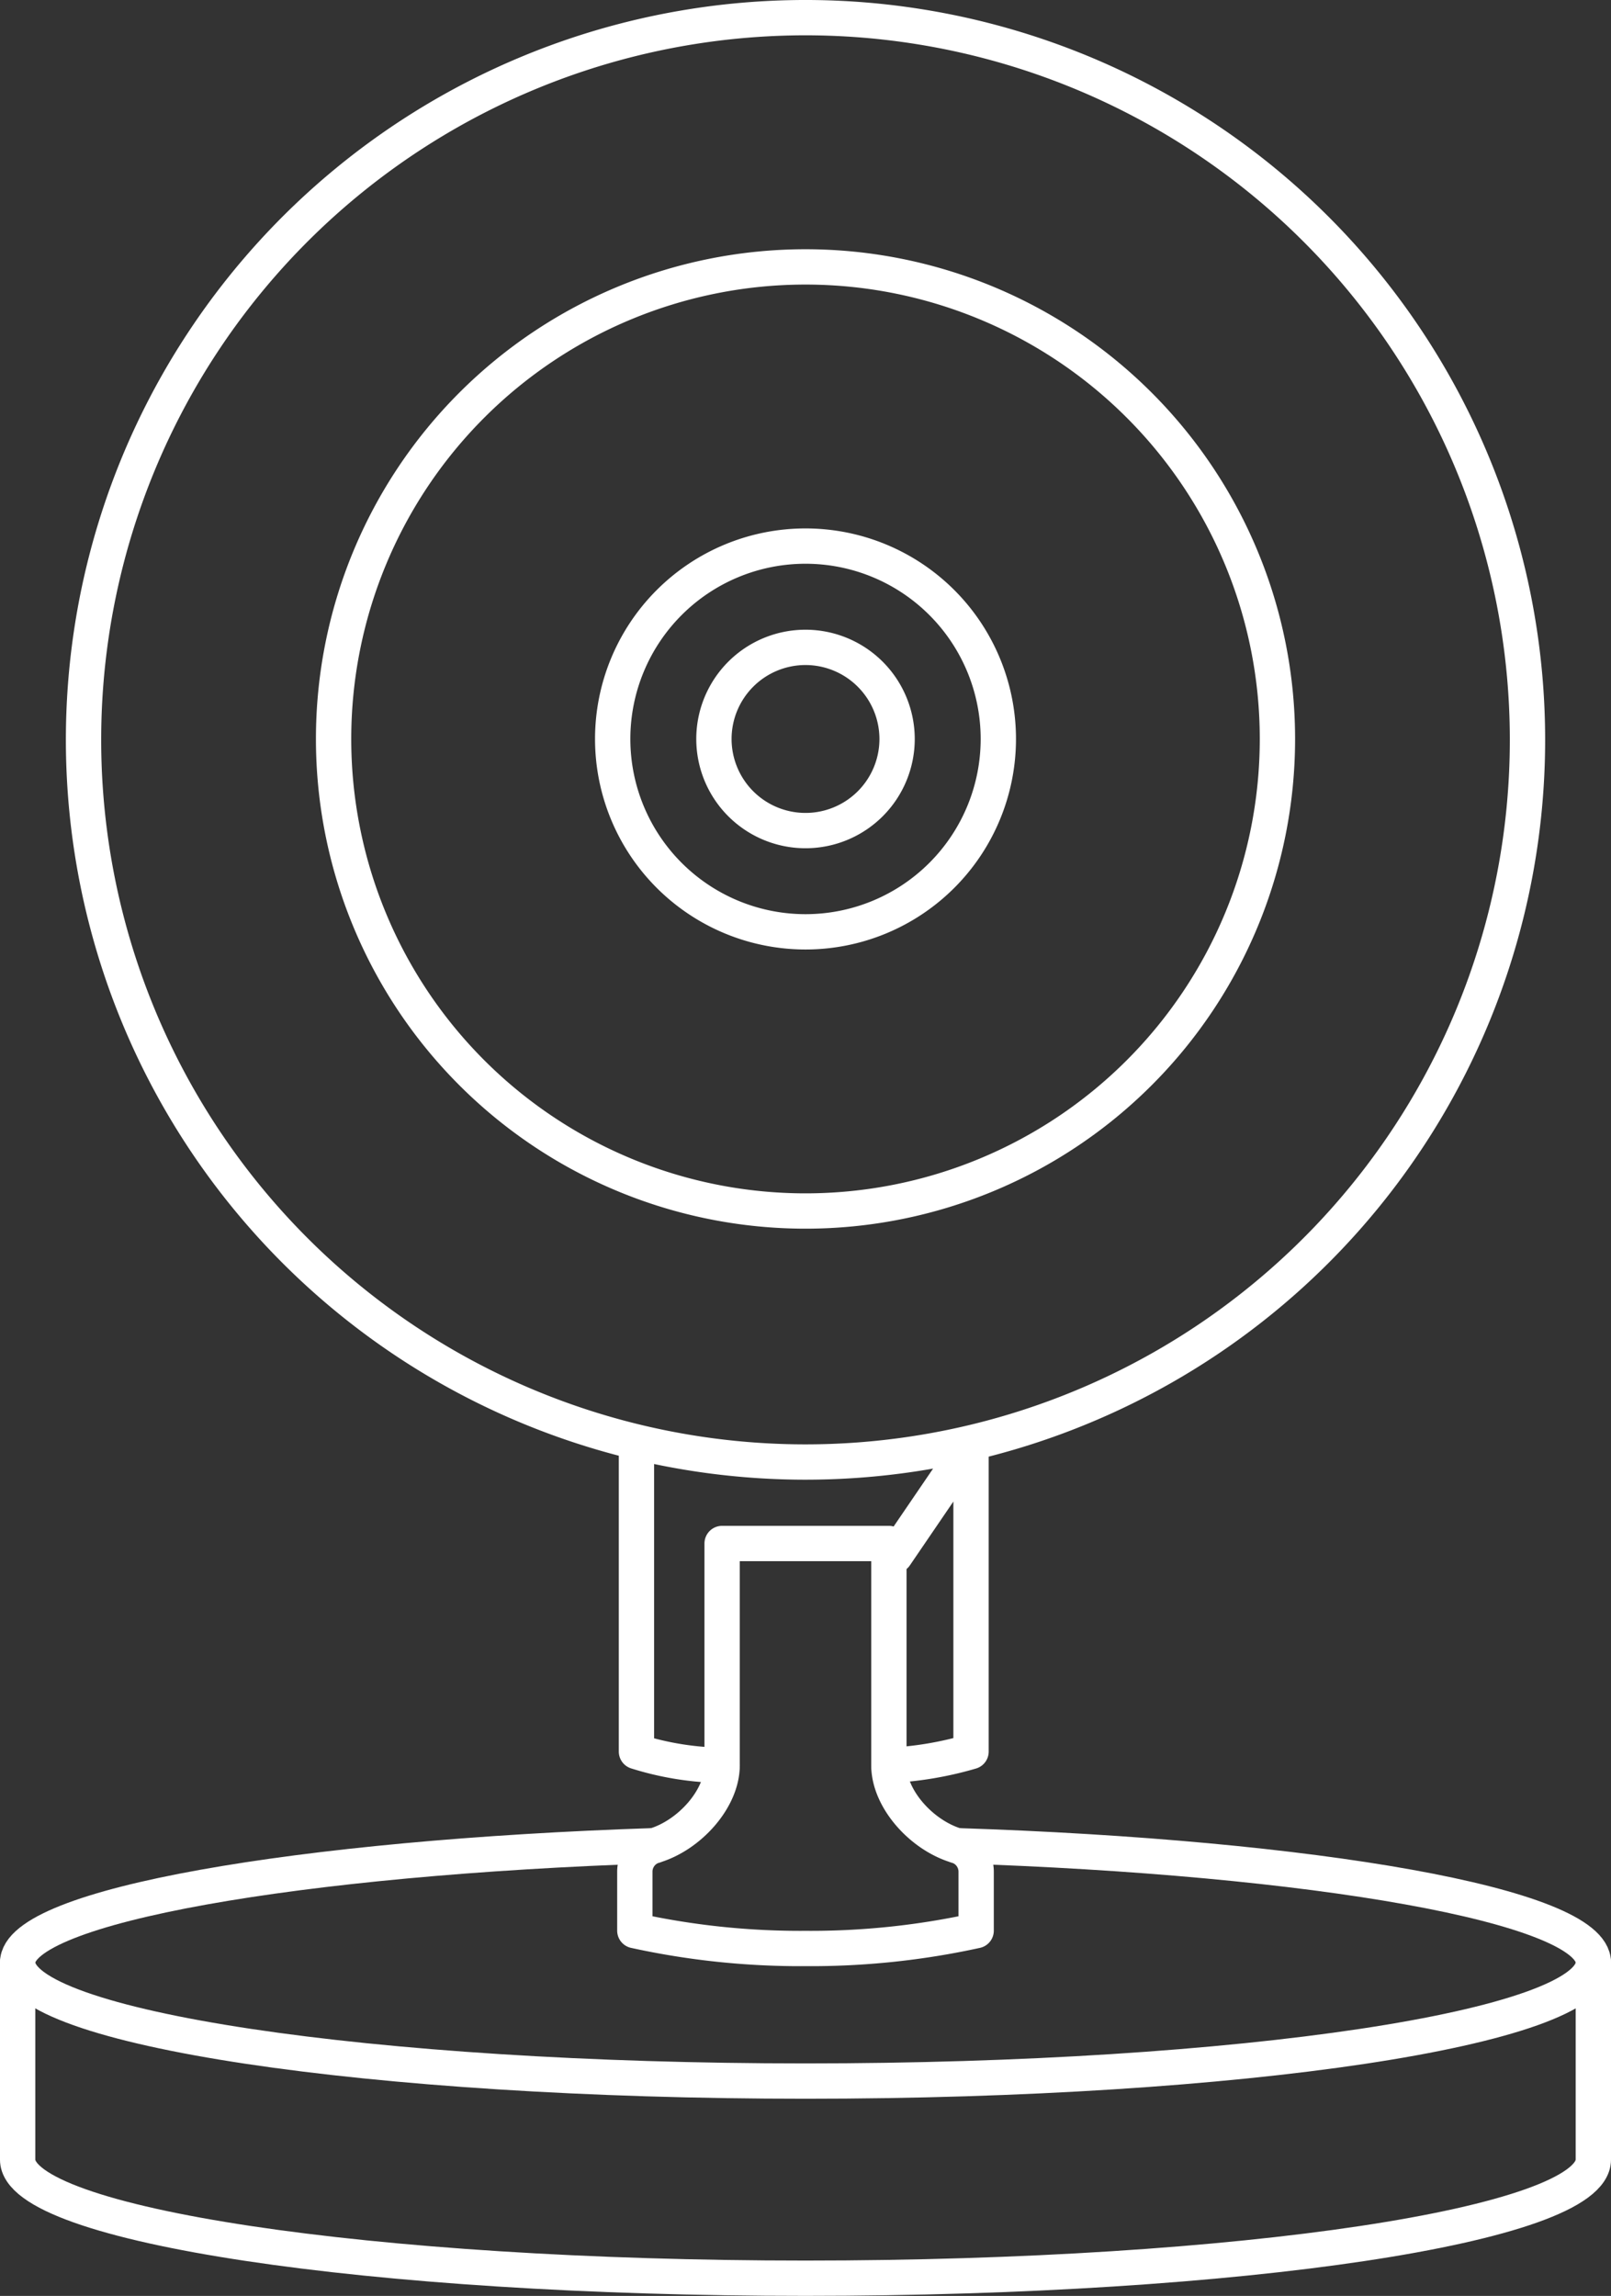
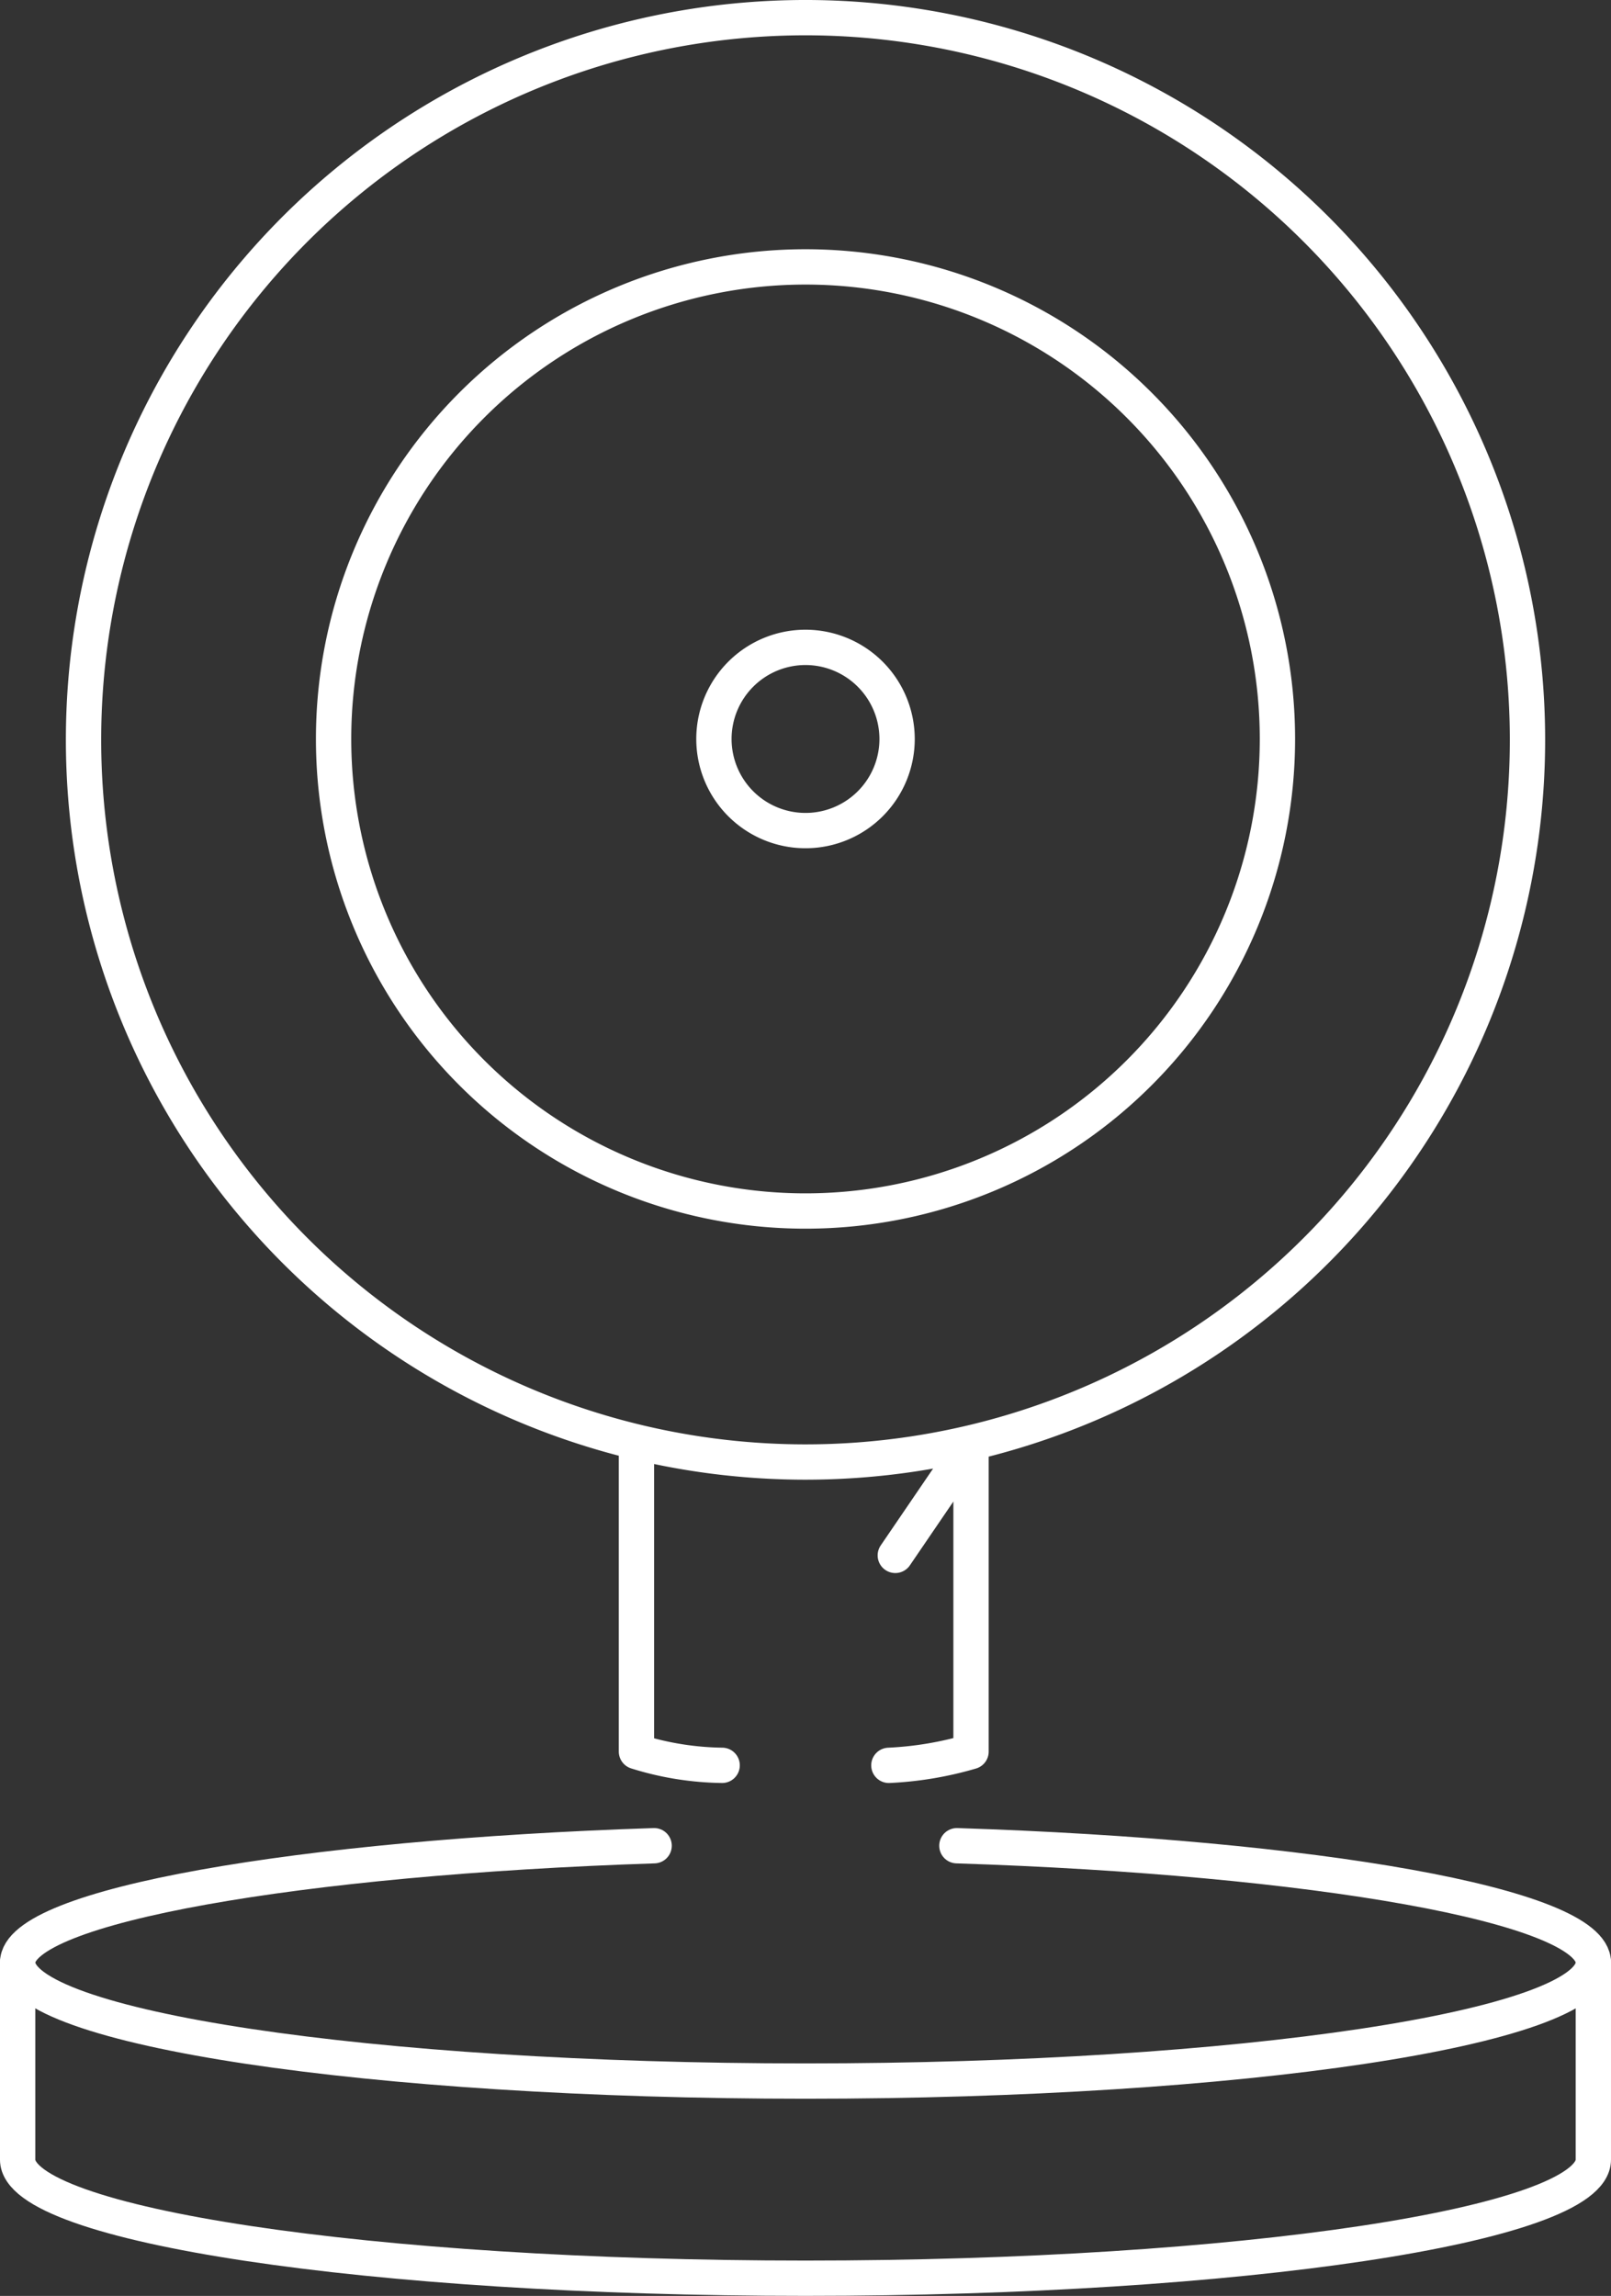
<svg xmlns="http://www.w3.org/2000/svg" width="91.245" height="130" viewBox="0 0 91.245 130">
  <rect x="0" y="0" width="91.245" height="130" fill="#333333" stroke="none" />
  <g id="Group_2850" data-name="Group 2850" transform="translate(-1757.928 -391.174)">
    <path id="Path_2344" data-name="Path 2344" d="M1848.173,614.454v11.163c0,3.708-19.978,6.714-44.623,6.714s-44.623-3.006-44.623-6.714V614.454" transform="translate(0 -112.158)" fill="none" stroke="#fff" stroke-linecap="round" stroke-linejoin="round" stroke-width="2" />
-     <path id="Path_1" data-name="Path 1" d="M1837.875,474.412a10.921,10.921,0,1,1,10.921-10.921,10.921,10.921,0,0,1-10.921,10.921" transform="translate(-34.324 -30.475)" fill="none" stroke="#fff" stroke-linecap="round" stroke-linejoin="round" stroke-width="2" />
    <path id="Path_2" data-name="Path 2" d="M1821.775,420.66a26.729,26.729,0,1,0,26.729,26.729,26.729,26.729,0,0,0-26.729-26.729" transform="translate(-18.224 -14.373)" fill="none" stroke="#fff" stroke-linecap="round" stroke-linejoin="round" stroke-width="2" />
    <path id="Path_3" data-name="Path 3" d="M1843.716,464.145a5.187,5.187,0,1,0,5.187,5.187h0a5.192,5.192,0,0,0-5.187-5.187" transform="translate(-40.165 -36.315)" fill="none" stroke="#fff" stroke-linecap="round" stroke-linejoin="round" stroke-width="2" />
    <path id="Path_4" data-name="Path 4" d="M1766.458,433.066a40.892,40.892,0,1,1,40.892,40.892,40.892,40.892,0,0,1-40.892-40.892m36.17,58.066a16.871,16.871,0,0,1-4.853-.78V472.906m14.661,6.338,4.289-6.291v17.4a19.7,19.7,0,0,1-4.653.78" transform="translate(-3.799)" fill="none" stroke="#fff" stroke-linecap="round" stroke-linejoin="round" stroke-width="2" />
    <path id="Path_2345" data-name="Path 2345" d="M1794.977,601.108c-20.043.659-36.049,3.4-36.049,6.612,0,3.708,19.978,6.714,44.623,6.714s44.623-3.006,44.623-6.714c0-3.225-15.906-5.964-36.049-6.612" transform="translate(0 -105.424)" fill="none" stroke="#fff" stroke-linecap="round" stroke-linejoin="round" stroke-width="2" />
-     <path id="Path_2346" data-name="Path 2346" d="M1847.726,583.678c-1.995-.591-3.848-2.649-3.851-4.552V566.564h-9.445v12.561c0,1.9-1.856,3.962-3.851,4.552a1.533,1.533,0,0,0-1.093,1.47v3.337a43.75,43.75,0,0,0,9.666,1.012h0a43.752,43.752,0,0,0,9.666-1.012v-3.337A1.533,1.533,0,0,0,1847.726,583.678Z" transform="translate(-35.602 -87.993)" fill="none" stroke="#fff" stroke-linecap="round" stroke-linejoin="round" stroke-width="2" />
  </g>
</svg>